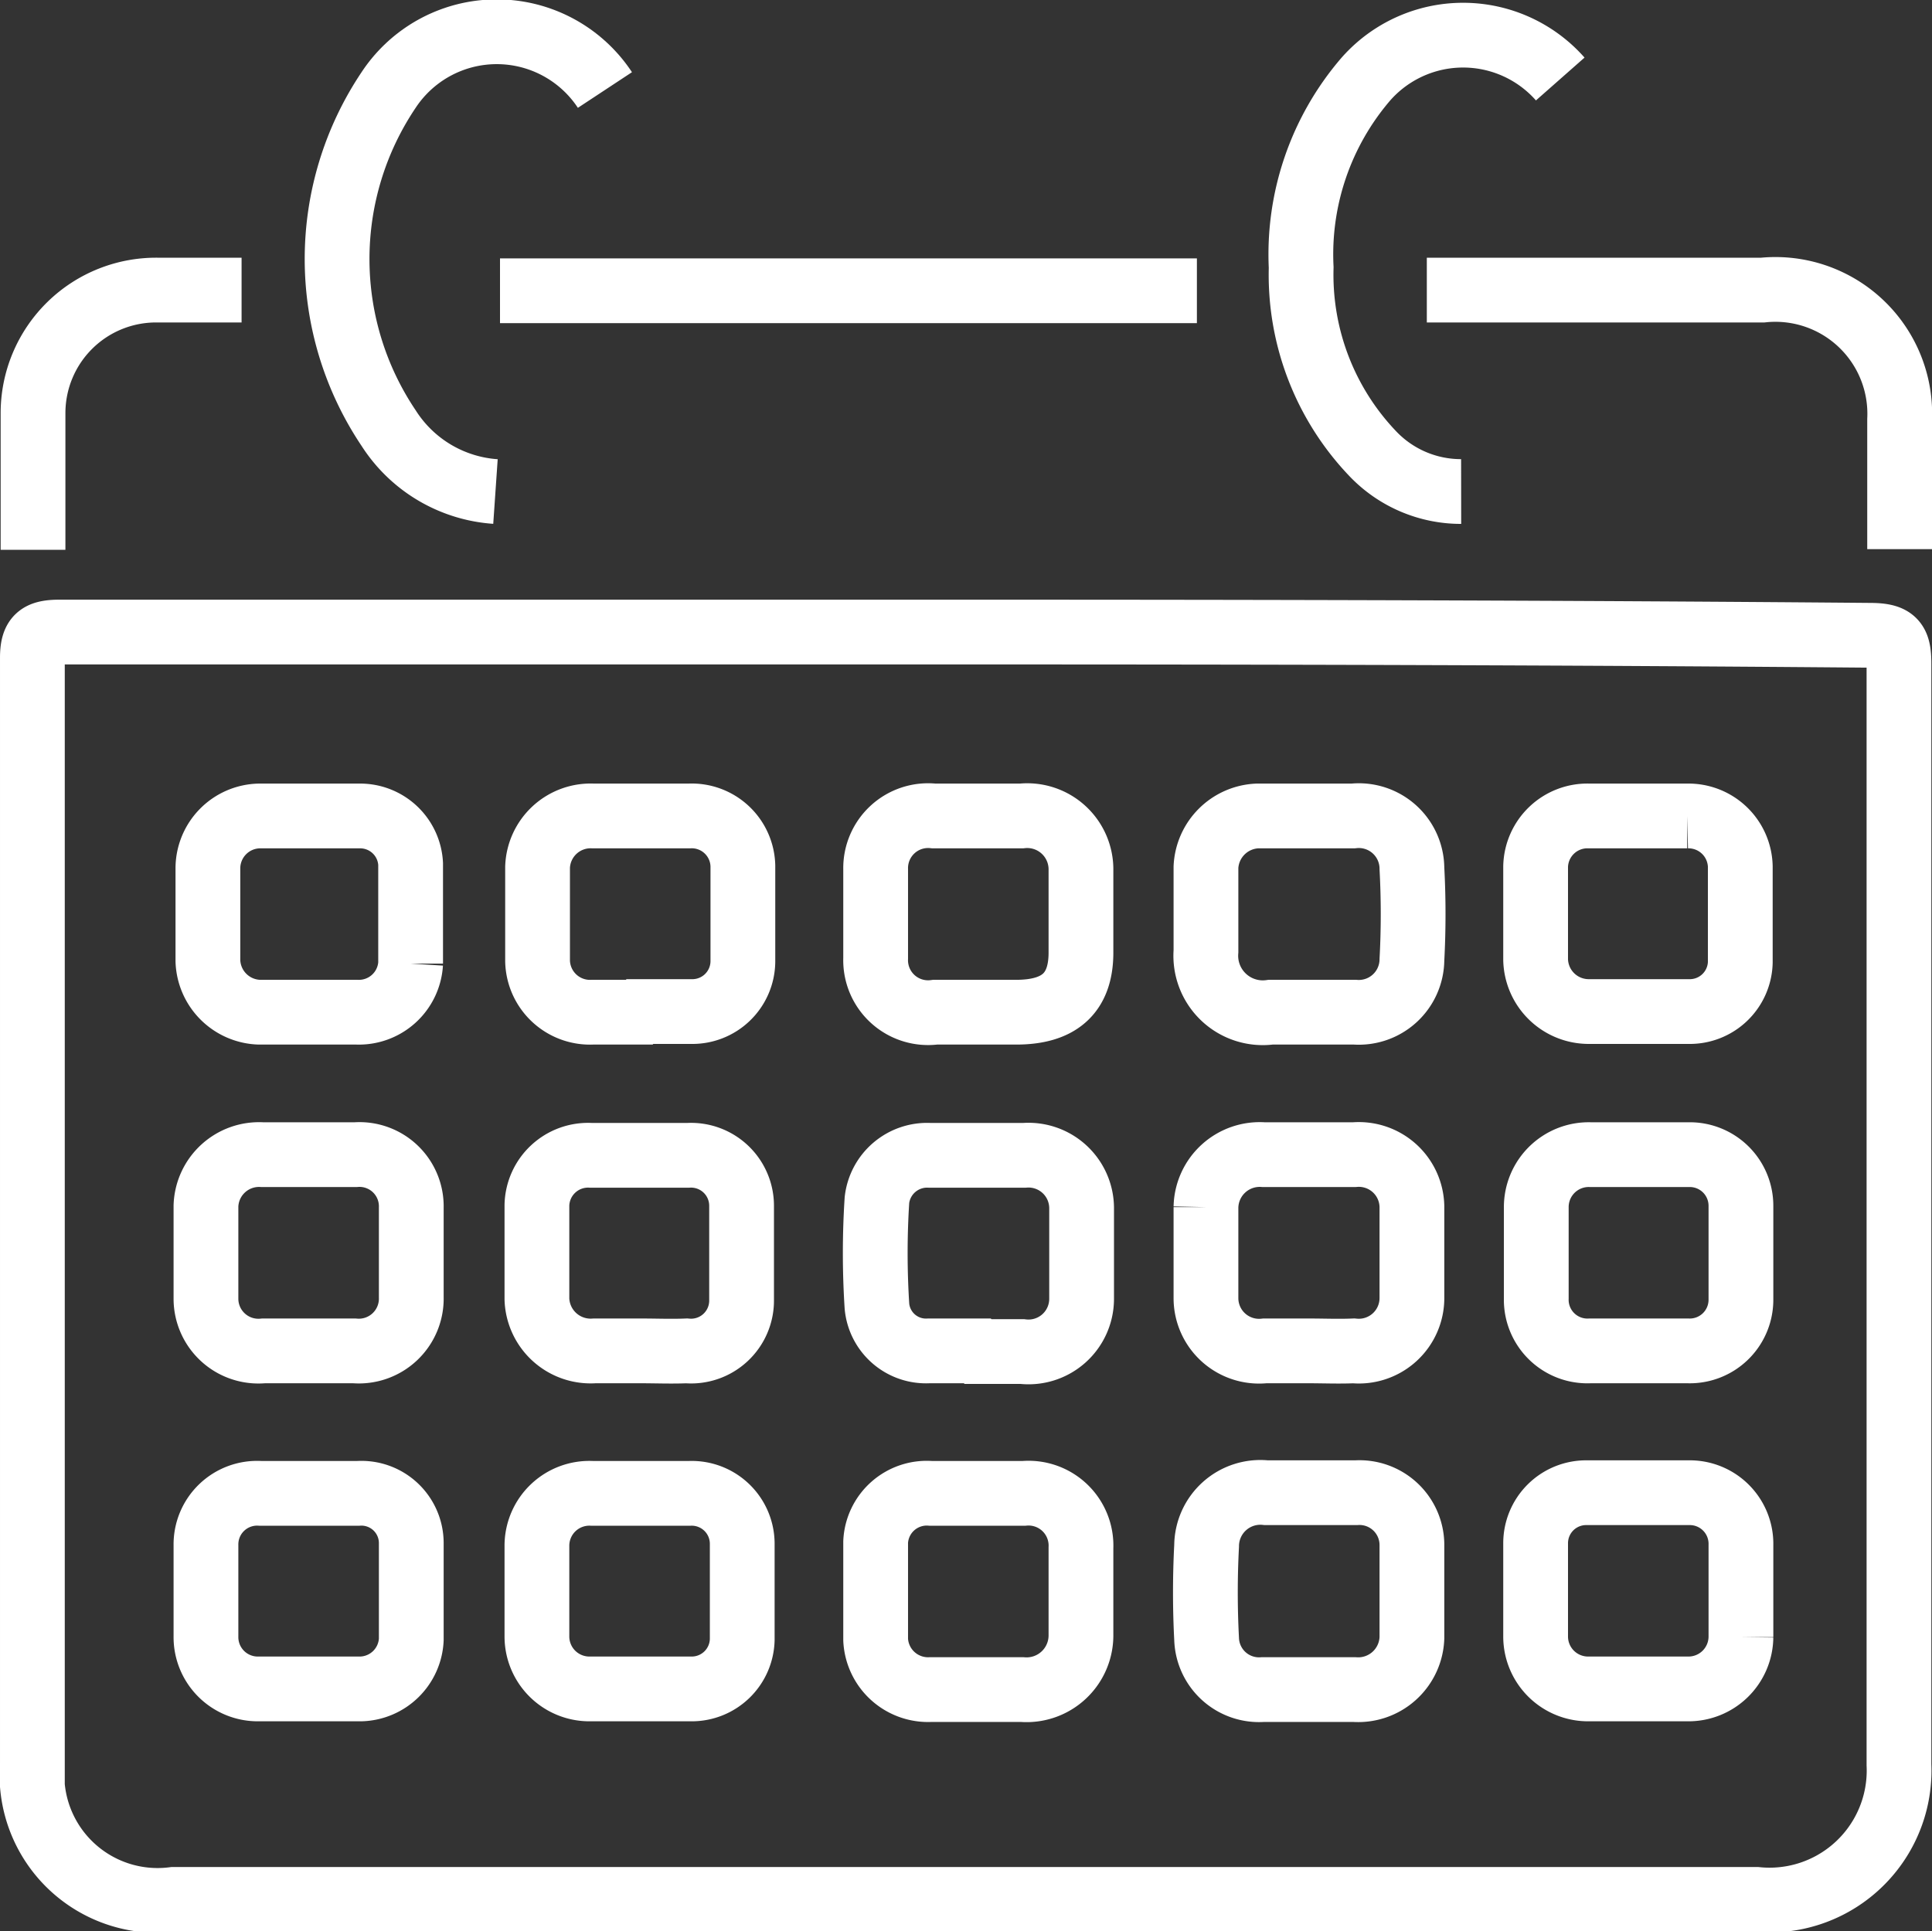
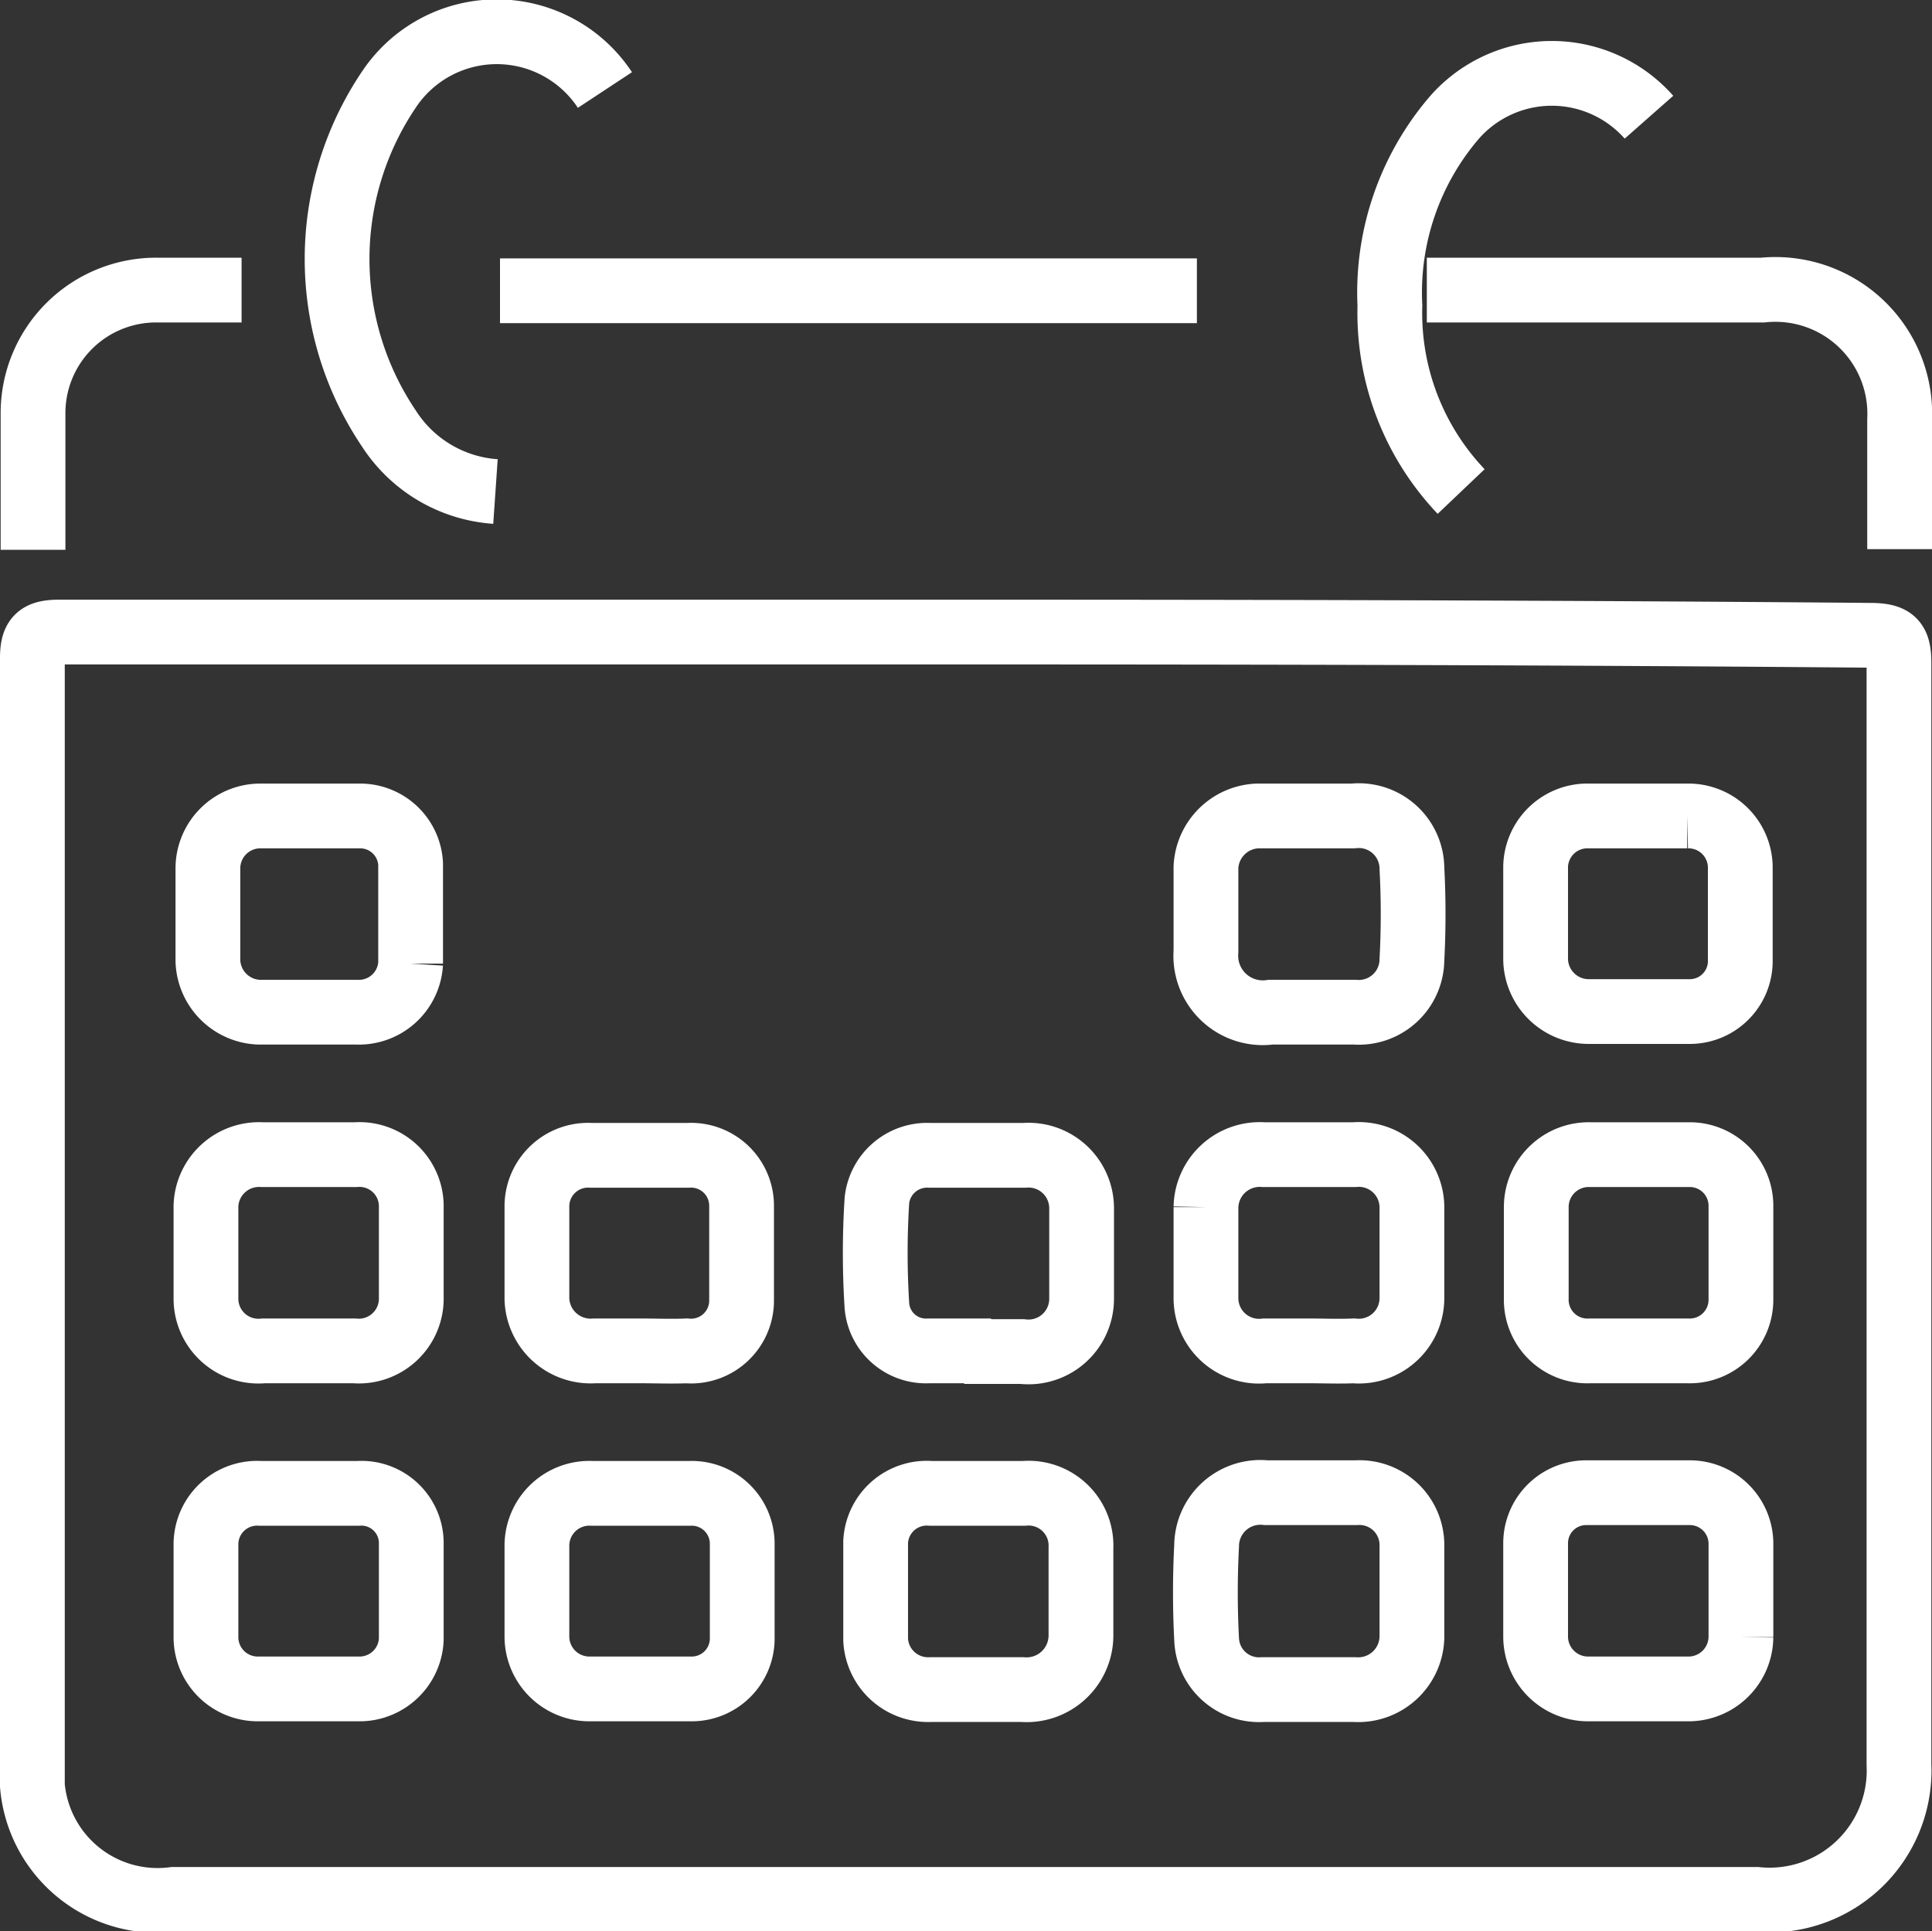
<svg xmlns="http://www.w3.org/2000/svg" viewBox="0 0 29.83 29.82">
  <rect x="0" y="0" width="29.83" height="29.82" fill="#333333" stroke="none" />
  <defs>
    <style>.cls-1{fill:none;stroke:#fff;stroke-miterlimit:10;}</style>
  </defs>
  <g id="Layer_2" data-name="Layer 2">
    <g id="Layer_1-2" data-name="Layer 1">
      <path class="cls-1" d="M29.33,8.48c0-.66,0-1.31,0-2a1.92,1.92,0,0,0-2.12-2H22.73c-.11,0-.6,0-.7,0m-18.3,0H2.46A1.9,1.9,0,0,0,.51,6.39c0,.7,0,1.4,0,2.1M14.9,9.76H.92c-.32,0-.42.08-.42.4q0,8.54,0,17.08a1.94,1.94,0,0,0,2.18,2.09H27.12a2,2,0,0,0,2.2-2.08c0-5.69,0-11.37,0-17,0-.34-.07-.44-.45-.44C24.22,9.77,19.56,9.76,14.9,9.76Z" />
      <path class="cls-1" d="M18.48,4.49H7.72" />
      <path class="cls-1" d="M7.65,7.59A2.13,2.13,0,0,1,6,6.61,4.68,4.68,0,0,1,6,1.39a2,2,0,0,1,3.34,0" />
-       <path class="cls-1" d="M22.56,7.59A1.88,1.88,0,0,1,21.19,7a4,4,0,0,1-1.1-2.87,4.15,4.15,0,0,1,1-2.91,2,2,0,0,1,3,0" />
+       <path class="cls-1" d="M22.56,7.59a4,4,0,0,1-1.1-2.87,4.15,4.15,0,0,1,1-2.91,2,2,0,0,1,3,0" />
      <path class="cls-1" d="M20.21,20.86c-.22,0-.45,0-.68,0a.82.82,0,0,1-.91-.82c0-.46,0-.93,0-1.4a.83.83,0,0,1,.89-.81h1.4a.82.82,0,0,1,.89.8q0,.71,0,1.41a.82.82,0,0,1-.9.82C20.67,20.87,20.44,20.86,20.21,20.86Z" />
      <path class="cls-1" d="M20.22,23.05c.24,0,.48,0,.72,0a.81.81,0,0,1,.86.8q0,.72,0,1.44a.83.83,0,0,1-.89.8q-.7,0-1.41,0a.81.81,0,0,1-.87-.78,13.83,13.83,0,0,1,0-1.44.83.83,0,0,1,.92-.82Z" />
      <path class="cls-1" d="M15.09,20.86c-.25,0-.5,0-.75,0a.76.76,0,0,1-.8-.69,12.83,12.83,0,0,1,0-1.64.78.78,0,0,1,.81-.69c.49,0,1,0,1.47,0a.82.82,0,0,1,.88.81q0,.7,0,1.41a.82.82,0,0,1-.92.81c-.22,0-.45,0-.68,0Z" />
      <path class="cls-1" d="M15.09,26.09c-.24,0-.48,0-.72,0a.81.81,0,0,1-.85-.77c0-.5,0-1,0-1.51a.79.79,0,0,1,.85-.75q.72,0,1.44,0a.81.81,0,0,1,.88.84c0,.45,0,.89,0,1.34a.84.84,0,0,1-.91.85Z" />
-       <path class="cls-1" d="M15.13,12.6h.64a.83.83,0,0,1,.92.84c0,.43,0,.85,0,1.27,0,.64-.35.92-1,.92H14.44a.81.81,0,0,1-.92-.83c0-.46,0-.92,0-1.38a.81.81,0,0,1,.9-.82Z" />
      <path class="cls-1" d="M20.24,12.6h.65a.82.82,0,0,1,.91.81,13.26,13.26,0,0,1,0,1.41.82.82,0,0,1-.88.81h-1.3a.88.88,0,0,1-1-.94c0-.44,0-.87,0-1.3a.83.83,0,0,1,.79-.79Z" />
      <path class="cls-1" d="M26.88,19.35c0,.24,0,.48,0,.72a.79.79,0,0,1-.82.79c-.5,0-1,0-1.51,0a.79.79,0,0,1-.83-.81q0-.71,0-1.41a.81.81,0,0,1,.84-.81c.5,0,1,0,1.51,0a.79.79,0,0,1,.81.79C26.88,18.87,26.88,19.11,26.88,19.35Z" />
      <path class="cls-1" d="M6.35,19.34c0,.23,0,.46,0,.69a.81.81,0,0,1-.88.83c-.47,0-.93,0-1.4,0a.81.81,0,0,1-.89-.8q0-.72,0-1.44a.82.82,0,0,1,.87-.79H5.49a.8.8,0,0,1,.86.82c0,.23,0,.46,0,.69Z" />
      <path class="cls-1" d="M9.9,20.86c-.24,0-.48,0-.72,0a.83.83,0,0,1-.89-.8c0-.49,0-1,0-1.45a.79.79,0,0,1,.83-.77c.51,0,1,0,1.51,0a.78.78,0,0,1,.82.78c0,.48,0,1,0,1.45a.78.78,0,0,1-.85.79C10.37,20.87,10.13,20.86,9.9,20.86Z" />
-       <path class="cls-1" d="M9.87,15.63H9.15a.81.81,0,0,1-.85-.79c0-.49,0-1,0-1.45a.82.82,0,0,1,.86-.79h1.48a.79.79,0,0,1,.83.77c0,.5,0,1,0,1.48a.78.78,0,0,1-.8.77c-.26,0-.52,0-.79,0Z" />
      <path class="cls-1" d="M4.79,12.6h.76a.78.78,0,0,1,.79.74c0,.51,0,1,0,1.54a.8.8,0,0,1-.83.75H4a.82.82,0,0,1-.79-.79q0-.72,0-1.44A.81.81,0,0,1,4,12.6Z" />
      <path class="cls-1" d="M25.29,12.6h.76a.8.8,0,0,1,.82.78c0,.49,0,1,0,1.48a.78.78,0,0,1-.8.76c-.52,0-1,0-1.55,0a.82.82,0,0,1-.81-.8c0-.48,0-1,0-1.44a.8.8,0,0,1,.83-.78Z" />
      <path class="cls-1" d="M11.46,24.57c0,.25,0,.5,0,.75a.78.78,0,0,1-.78.76c-.53,0-1,0-1.58,0a.81.81,0,0,1-.81-.81q0-.7,0-1.41a.81.81,0,0,1,.85-.8c.5,0,1,0,1.51,0a.78.78,0,0,1,.81.79c0,.24,0,.48,0,.72Z" />
      <path class="cls-1" d="M26.88,24.56v.72a.81.81,0,0,1-.81.8c-.52,0-1,0-1.55,0a.81.81,0,0,1-.81-.8c0-.48,0-1,0-1.45a.78.78,0,0,1,.79-.78c.52,0,1.05,0,1.58,0a.79.79,0,0,1,.8.81Z" />
      <path class="cls-1" d="M6.35,24.57c0,.25,0,.5,0,.75a.8.8,0,0,1-.78.76q-.79,0-1.59,0a.8.8,0,0,1-.8-.81q0-.7,0-1.41a.79.79,0,0,1,.84-.8c.5,0,1,0,1.51,0a.77.77,0,0,1,.82.78c0,.24,0,.49,0,.73Z" />
    </g>
  </g>
</svg>